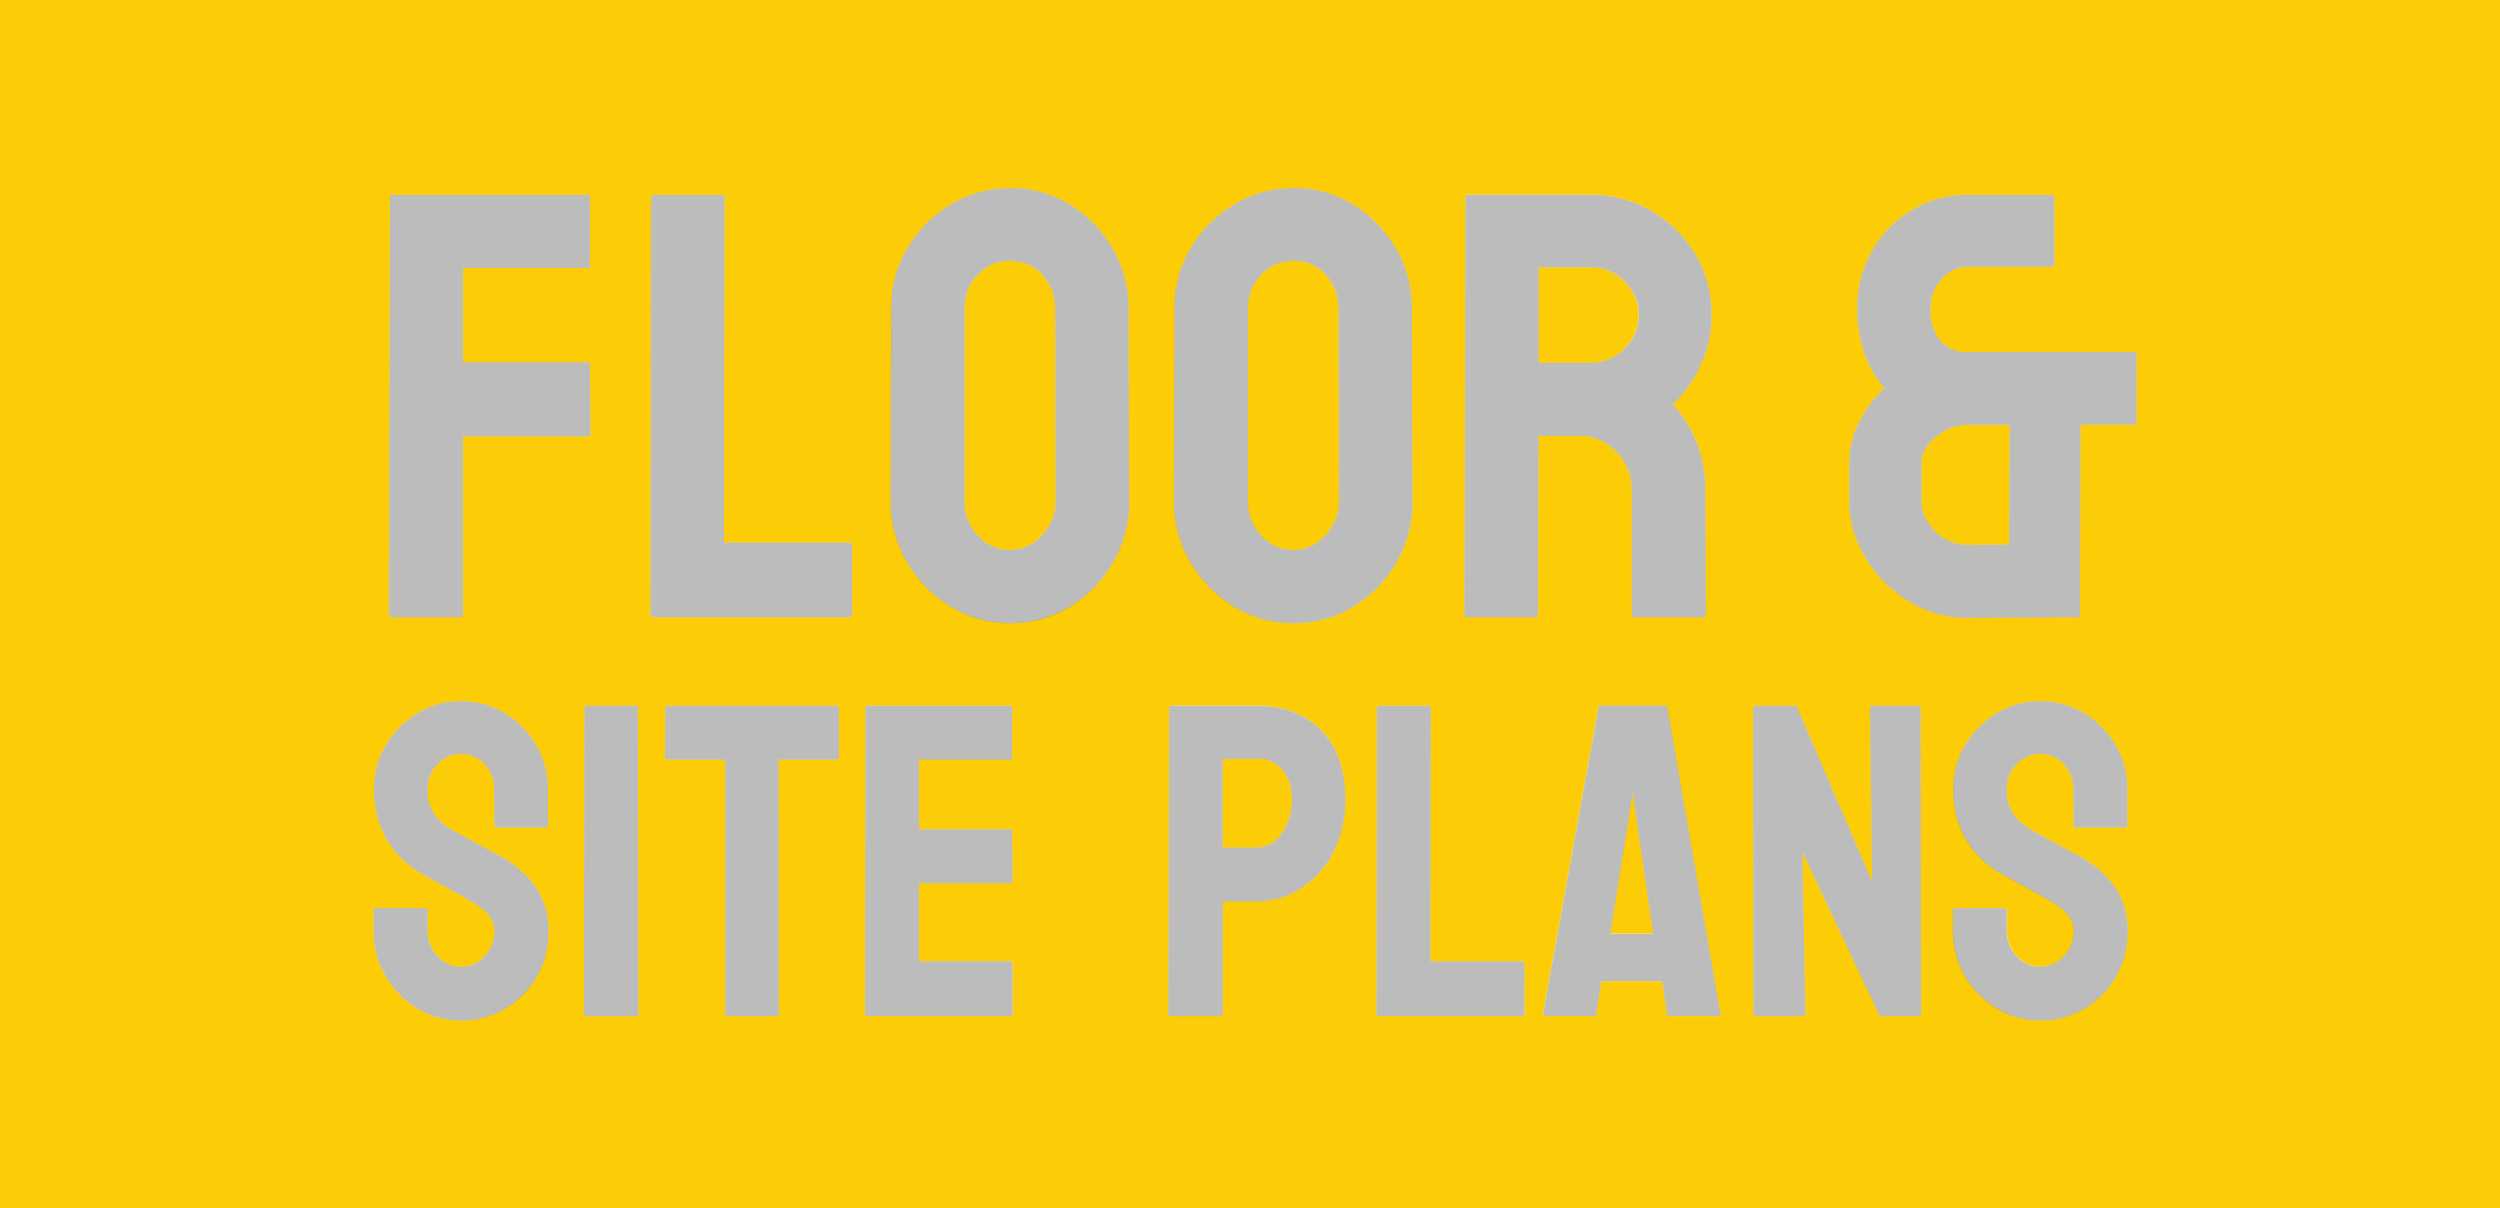
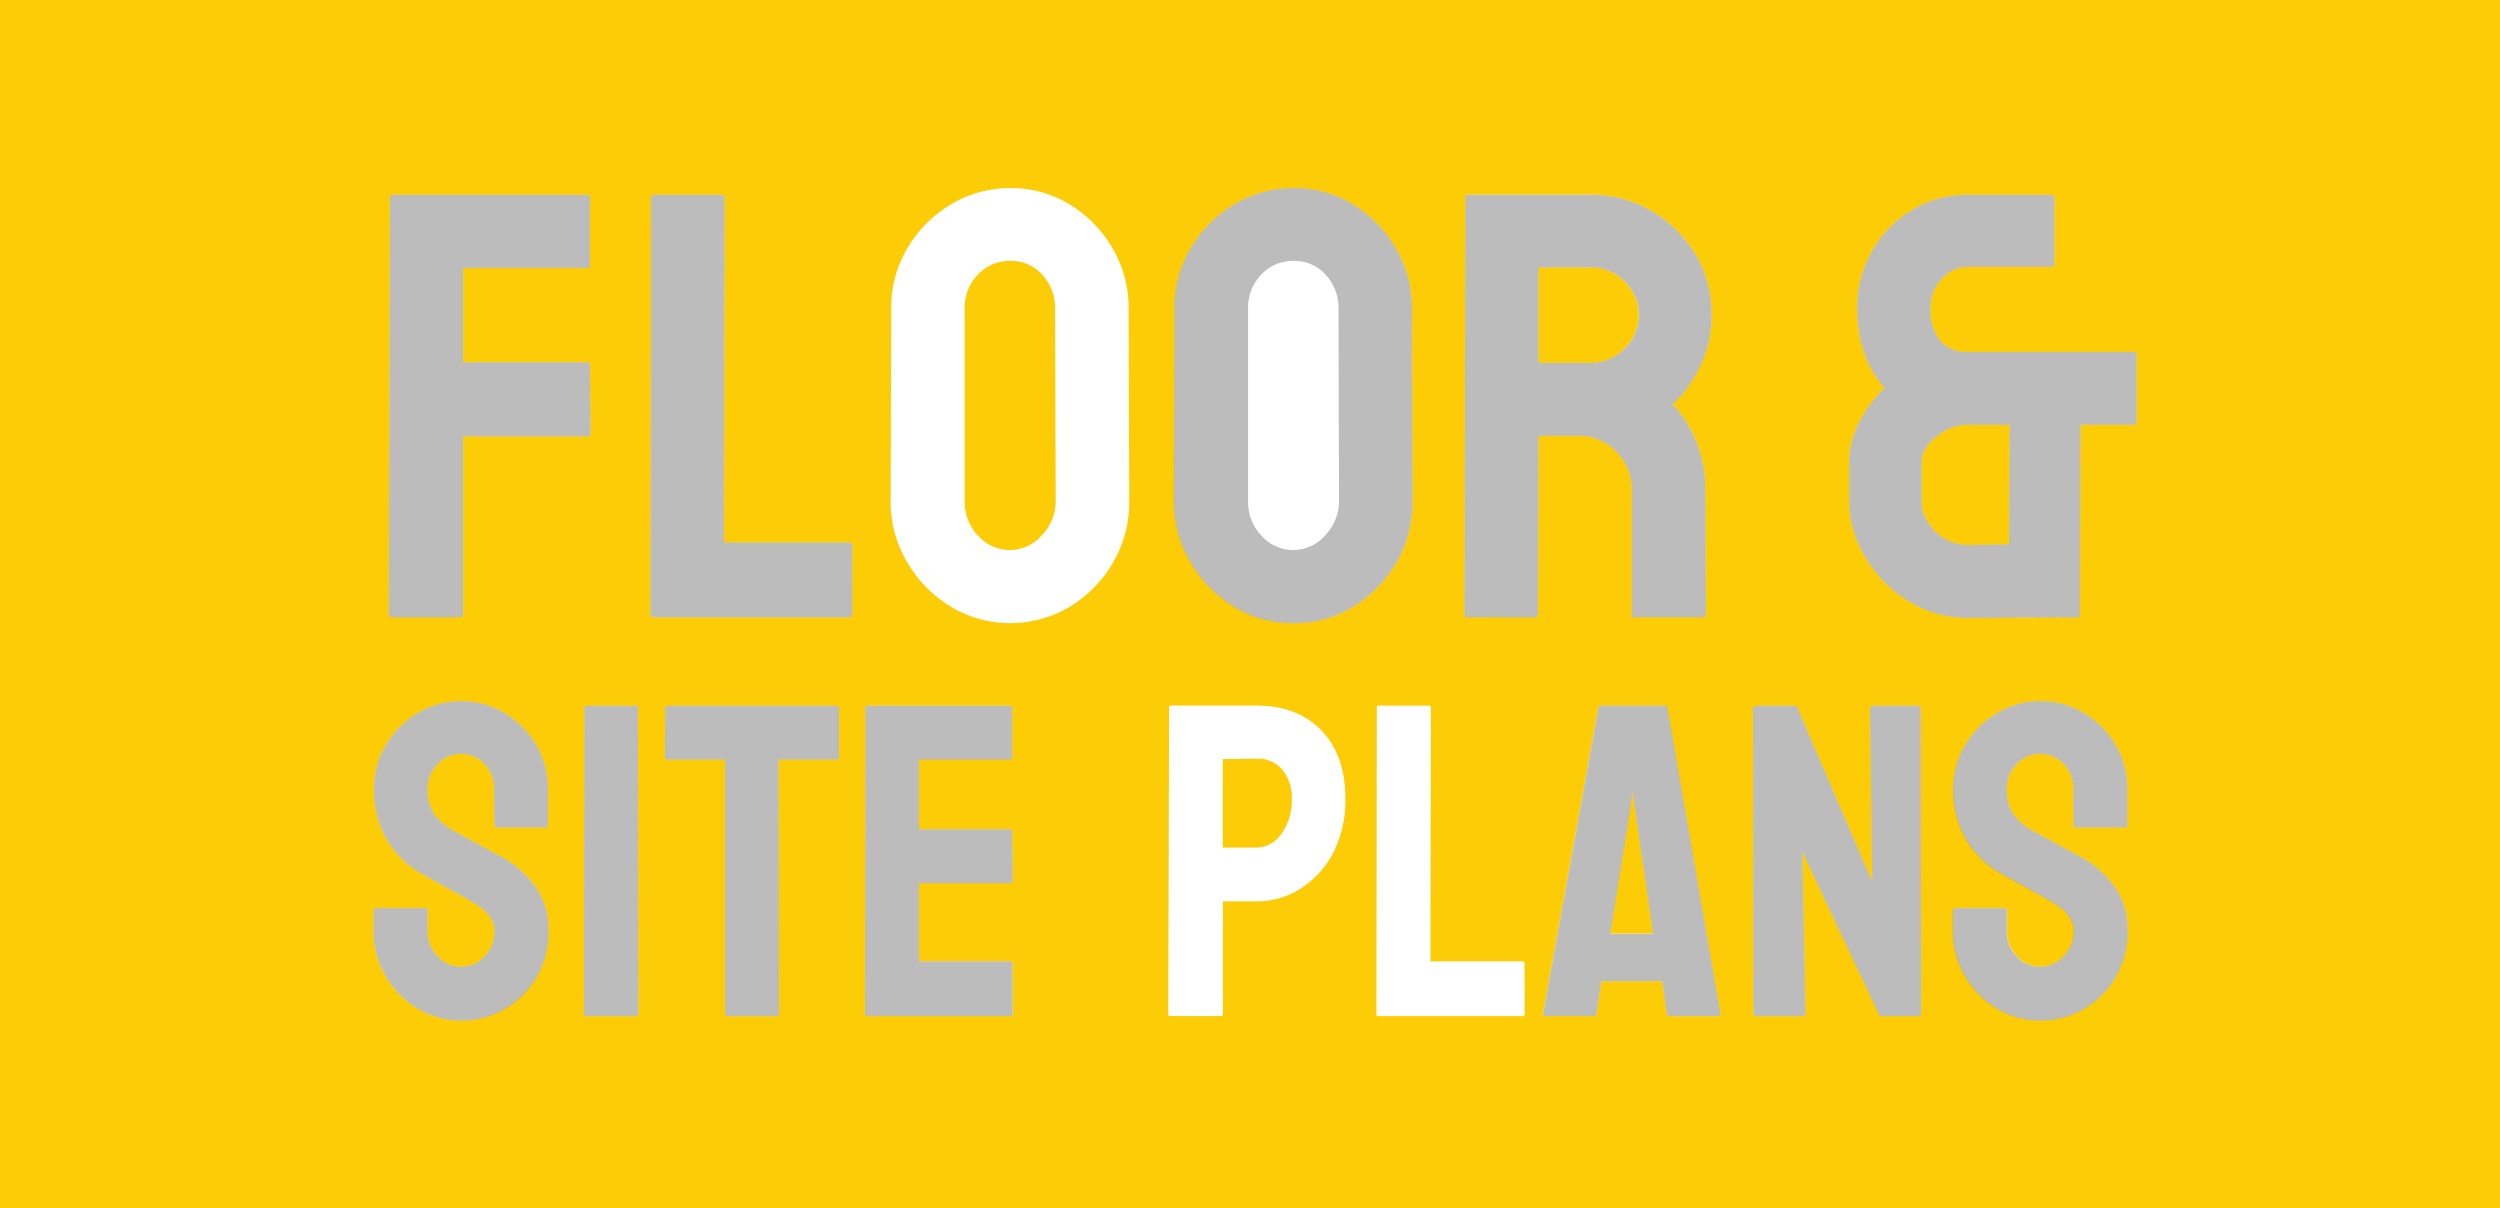
<svg xmlns="http://www.w3.org/2000/svg" viewBox="0 0 562.19 271.76">
  <defs>
    <style>.cls-1{fill:none;}.cls-2{clip-path:url(#clip-path);}.cls-3{fill:#fccd07;}.cls-4{opacity:0.3;}.cls-5{fill:#221f1f;}</style>
    <clipPath id="clip-path">
      <rect class="cls-1" x="-733.45" y="-466.23" width="340" height="380" />
    </clipPath>
  </defs>
  <g id="Hompage_Content" data-name="Hompage Content">
    <polygon class="cls-3" points="367.06 178.06 366.62 181.78 362.11 209.95 371.76 209.95 367.65 181.78 367.06 178.06" />
-     <path class="cls-3" d="M298.11,61.8a9.41,9.41,0,0,0-7.27-3.13,9.72,9.72,0,0,0-7.2,3.06,10.63,10.63,0,0,0-3,7.74v43.28a11,11,0,0,0,3,7.7,9.52,9.52,0,0,0,14.41-.14,10.94,10.94,0,0,0,3.06-7.56L301,69.47A11,11,0,0,0,298.11,61.8Z" />
    <path class="cls-3" d="M282.6,170.61l-7.64.1V190.6h7.64a6.87,6.87,0,0,0,5.54-3.06,12.76,12.76,0,0,0,2.35-8,9.71,9.71,0,0,0-2.11-6.45A7.12,7.12,0,0,0,282.6,170.61Z" />
    <path class="cls-3" d="M234.4,61.8a9.42,9.42,0,0,0-7.27-3.13,9.72,9.72,0,0,0-7.2,3.06,10.63,10.63,0,0,0-3,7.74v43.28a11,11,0,0,0,3,7.7,9.51,9.51,0,0,0,14.4-.14,10.91,10.91,0,0,0,3.07-7.56l-.13-43.28A11,11,0,0,0,234.4,61.8Z" />
    <path class="cls-3" d="M365.19,78.47a10.45,10.45,0,0,0,.1-15.17,10.43,10.43,0,0,0-7.6-3.17H346V81.6h11.73A10.59,10.59,0,0,0,365.19,78.47Z" />
    <path class="cls-3" d="M437.26,96.94q-5.14,3.14-5.14,7.07v9a8.47,8.47,0,0,0,1.34,4.27,10.93,10.93,0,0,0,3.73,3.77,10.6,10.6,0,0,0,5.74,1.5l8.86-.13.14-26.88h-9.47A9.93,9.93,0,0,0,437.26,96.94Z" />
    <path class="cls-3" d="M0,0V271.76H562.19V0ZM87.7,44.33a.46.46,0,0,1,.53-.53H132c.45,0,.67.17.67.53v15.4a.47.47,0,0,1-.53.54h-28v21.2h28c.35,0,.53.22.53.67l.13,15.47c0,.36-.22.53-.66.53h-28v40a.59.59,0,0,1-.67.67H88.1a.59.59,0,0,1-.67-.67Zm33,175.32a20.14,20.14,0,0,1-7.15,7.2,19,19,0,0,1-9.9,2.65,18.69,18.69,0,0,1-9.85-2.74,20.7,20.7,0,0,1-7.13-7.33A19.63,19.63,0,0,1,84,209.36v-4.6c0-.36.17-.54.49-.54H95.77q.39,0,.39.54v4.6A8,8,0,0,0,98.37,215,7.08,7.08,0,0,0,109,215a8.06,8.06,0,0,0,2.2-5.61c0-2.45-1.6-4.58-4.8-6.41-.52-.33-1.2-.73-2-1.2s-1.82-1-3-1.65-2.26-1.23-3.34-1.83-2.12-1.19-3.13-1.74a21.39,21.39,0,0,1-8.16-8.11,22.42,22.42,0,0,1-2.67-10.95,19,19,0,0,1,2.75-10.09A20.67,20.67,0,0,1,94,160.3a18.58,18.58,0,0,1,9.63-2.62,18.88,18.88,0,0,1,9.8,2.64,20.62,20.62,0,0,1,7.13,7.16,19.06,19.06,0,0,1,2.67,10v8.23a.35.35,0,0,1-.4.39H111.6a.35.35,0,0,1-.4-.39l-.09-8.23a7.76,7.76,0,0,0-2.21-5.73,7.17,7.17,0,0,0-5.24-2.21,7,7,0,0,0-5.29,2.35,7.9,7.9,0,0,0-2.21,5.59,10.08,10.08,0,0,0,1.4,5.49,13.5,13.5,0,0,0,5.12,4.21c.26.13.87.46,1.81,1l3.16,1.74c1.16.64,2.22,1.21,3.16,1.71l1.72.91a23.8,23.8,0,0,1,7.91,6.86,16.72,16.72,0,0,1,2.91,10A20.13,20.13,0,0,1,120.71,219.65Zm22.46,8.87H131.8a.43.43,0,0,1-.49-.49l.1-68.93a.34.34,0,0,1,.39-.39h11.27a.34.34,0,0,1,.39.39l.1,68.93C143.56,228.36,143.43,228.52,143.17,228.52Zm45.49-58.2c0,.32-.13.49-.39.49H175.09l.1,57.22c0,.33-.13.49-.4.49H163.48c-.3,0-.44-.16-.44-.49V170.81H150a.44.44,0,0,1-.49-.49l.1-11.22a.34.34,0,0,1,.39-.39h38.12q.54,0,.54.39Zm3-32.17a.59.59,0,0,1-.66.67H146.81c-.36,0-.53-.22-.53-.67l.13-93.69a.59.59,0,0,1,.67-.66h15.2a.59.59,0,0,1,.67.66L162.81,122H191a.59.59,0,0,1,.66.67Zm35.72,78c.26,0,.39.17.39.49v11.47a.34.34,0,0,1-.39.39H194.9c-.26,0-.39-.16-.39-.49l.1-68.93a.34.34,0,0,1,.39-.39h32.24c.26,0,.39.16.39.49v11.22a.34.34,0,0,1-.39.39H206.66v15.67h20.58a.35.35,0,0,1,.39.4l.1,11.36a.34.34,0,0,1-.39.39H206.66v17.54Zm23-89.75a28.45,28.45,0,0,1-9.74,10,26.06,26.06,0,0,1-26.87,0,28.62,28.62,0,0,1-9.77-10,26.32,26.32,0,0,1-3.7-13.7l.13-43.28a25.84,25.84,0,0,1,3.67-13.67A27.71,27.71,0,0,1,213.79,46a25.43,25.43,0,0,1,13.34-3.7,24.93,24.93,0,0,1,13.4,3.67,27.88,27.88,0,0,1,9.64,9.84,26.51,26.51,0,0,1,3.63,13.7l.14,43.28A26.75,26.75,0,0,1,250.34,126.42Zm49.41,65.45a21.47,21.47,0,0,1-7.35,8,18.07,18.07,0,0,1-9.8,2.84H275V228a.43.43,0,0,1-.49.49H263.2a.43.43,0,0,1-.49-.49l.2-68.93a.34.34,0,0,1,.39-.39h19.3q9.21,0,14.58,5.61t5.36,15.26A25.77,25.77,0,0,1,299.75,191.87Zm-8.91-51.72a25.29,25.29,0,0,1-13.4-3.73,28.7,28.7,0,0,1-9.77-10,26.32,26.32,0,0,1-3.7-13.7l.13-43.28a25.94,25.94,0,0,1,3.67-13.67A27.74,27.74,0,0,1,277.51,46a25.4,25.4,0,0,1,13.33-3.7,25,25,0,0,1,13.41,3.67,27.85,27.85,0,0,1,9.63,9.84,26.42,26.42,0,0,1,3.64,13.7l.13,43.28a26.75,26.75,0,0,1-3.6,13.67,28.37,28.37,0,0,1-9.74,10A25.16,25.16,0,0,1,290.84,140.15Zm52,87.88a.43.43,0,0,1-.49.49H309.91c-.26,0-.39-.16-.39-.49l.1-68.83a.43.43,0,0,1,.49-.49h11.17a.43.43,0,0,1,.49.49l-.1,57h20.67a.43.43,0,0,1,.49.49Zm3-89.88c0,.45-.18.67-.53.67H329.82c-.36,0-.53-.22-.53-.67l.26-93.82a.47.47,0,0,1,.54-.53h27.6a26.64,26.64,0,0,1,13.61,3.6,27.72,27.72,0,0,1,9.9,9.67,25.8,25.8,0,0,1,3.7,13.73,25.57,25.57,0,0,1-1.53,9.07,29.79,29.79,0,0,1-3.57,6.87,21.37,21.37,0,0,1-3.7,4.13,27.88,27.88,0,0,1,7.4,19.28l.13,28a.59.59,0,0,1-.66.67H367.49c-.35,0-.53-.13-.53-.4V110.15a11.91,11.91,0,0,0-3.47-8.54A11.37,11.37,0,0,0,355,98h-9Zm40.69,90.37H375.39a.48.48,0,0,1-.54-.49l-1.08-7.35H360.1L359,228c0,.33-.2.49-.49.49H347.37c-.27,0-.4-.16-.4-.49l12.45-68.93a.46.46,0,0,1,.49-.39h14.55a.47.47,0,0,1,.49.39L386.9,228C386.93,228.36,386.8,228.52,386.51,228.52Zm45,0h-8.82L405.3,191.58l.73,36.16q0,.78-.93.78h-10c-.53,0-.79-.23-.79-.69l-.09-68.34a.69.69,0,0,1,.78-.78H404l17,39.53-.49-38.75c0-.52.3-.78.89-.78h9.94c.39,0,.59.26.59.78l.1,68.44C432,228.32,431.83,228.52,431.51,228.52Zm44.31-8.87a20.14,20.14,0,0,1-7.15,7.2,19,19,0,0,1-9.9,2.65,18.69,18.69,0,0,1-9.85-2.74,20.59,20.59,0,0,1-7.12-7.33,19.53,19.53,0,0,1-2.67-10.07v-4.6c0-.36.16-.54.49-.54h11.26c.26,0,.4.18.4.54v4.6a8,8,0,0,0,2.2,5.66,7.08,7.08,0,0,0,10.63-.05,8.07,8.07,0,0,0,2.21-5.61c0-2.45-1.61-4.58-4.81-6.41-.52-.33-1.2-.73-2-1.2s-1.82-1-3-1.65-2.26-1.23-3.33-1.83-2.13-1.19-3.14-1.74a21.39,21.39,0,0,1-8.16-8.11,22.42,22.42,0,0,1-2.67-10.95A19,19,0,0,1,442,167.38a20.76,20.76,0,0,1,7.17-7.08,18.58,18.58,0,0,1,9.63-2.62,18.88,18.88,0,0,1,9.8,2.64,20.62,20.62,0,0,1,7.13,7.16,19.06,19.06,0,0,1,2.67,10v8.23a.34.34,0,0,1-.39.39H466.71a.34.34,0,0,1-.39-.39l-.1-8.23a7.76,7.76,0,0,0-2.21-5.73,7.15,7.15,0,0,0-5.24-2.21,7,7,0,0,0-5.29,2.35,7.89,7.89,0,0,0-2.2,5.59,10.08,10.08,0,0,0,1.39,5.49,13.5,13.5,0,0,0,5.12,4.21c.26.13.87.46,1.81,1l3.16,1.74c1.16.64,2.22,1.21,3.16,1.71l1.72.91a23.8,23.8,0,0,1,7.91,6.86,16.72,16.72,0,0,1,2.92,10A20.14,20.14,0,0,1,475.82,219.65ZM480.47,95a.47.47,0,0,1-.54.53H467.86l-.13,42.75a.47.47,0,0,1-.53.53l-24.27.13a25.27,25.27,0,0,1-14.14-4,28.61,28.61,0,0,1-9.5-9.93,24,24,0,0,1-3.44-12v-9a19.86,19.86,0,0,1,2.2-9,28.39,28.39,0,0,1,5.74-7.76,22.17,22.17,0,0,1-4.5-7.71,30,30,0,0,1-1.64-10.17A25.64,25.64,0,0,1,421,56.4a25.06,25.06,0,0,1,9-9.2,24,24,0,0,1,12.6-3.4h18.47a.83.83,0,0,1,.94.93V59.2a.71.71,0,0,1-.8.8H442.59a7.84,7.84,0,0,0-5.93,2.73,9.39,9.39,0,0,0-2.54,6.6,11,11,0,0,0,2.14,7.21,7.72,7.72,0,0,0,6.33,2.6h37.14c.49,0,.74.22.74.66Z" />
    <g class="cls-4">
      <path class="cls-5" d="M103.43,138.82H88.1a.59.59,0,0,1-.67-.67l.27-93.82a.46.46,0,0,1,.53-.53H132c.45,0,.67.17.67.53v15.4a.47.47,0,0,1-.53.54h-28v21.2h28c.35,0,.53.22.53.67l.13,15.47c0,.36-.22.53-.66.53h-28v40A.59.59,0,0,1,103.43,138.82Z" />
      <path class="cls-5" d="M191,138.82H146.81c-.36,0-.53-.22-.53-.67l.13-93.69a.59.59,0,0,1,.67-.66h15.2a.59.59,0,0,1,.67.66L162.81,122H191a.59.59,0,0,1,.66.67v15.47A.59.59,0,0,1,191,138.82Z" />
-       <path class="cls-5" d="M227.13,140.15a25.27,25.27,0,0,1-13.4-3.73,28.62,28.62,0,0,1-9.77-10,26.32,26.32,0,0,1-3.7-13.7l.13-43.28a25.84,25.84,0,0,1,3.67-13.67A27.71,27.71,0,0,1,213.79,46a25.43,25.43,0,0,1,13.34-3.7,24.93,24.93,0,0,1,13.4,3.67,28,28,0,0,1,9.64,9.84,26.51,26.51,0,0,1,3.63,13.7l.14,43.28a26.75,26.75,0,0,1-3.6,13.67,28.45,28.45,0,0,1-9.74,10A25.21,25.21,0,0,1,227.13,140.15Zm0-16.47a9.44,9.44,0,0,0,7.2-3.37,10.91,10.91,0,0,0,3.07-7.56l-.13-43.28a11,11,0,0,0-2.87-7.67,9.42,9.42,0,0,0-7.27-3.13,9.72,9.72,0,0,0-7.2,3.06,10.63,10.63,0,0,0-3,7.74v43.28a11,11,0,0,0,3,7.7A9.5,9.5,0,0,0,227.13,123.68Z" />
      <path class="cls-5" d="M290.84,140.15a25.29,25.29,0,0,1-13.4-3.73,28.7,28.7,0,0,1-9.77-10,26.32,26.32,0,0,1-3.7-13.7l.13-43.28a25.94,25.94,0,0,1,3.67-13.67A27.74,27.74,0,0,1,277.51,46a25.4,25.4,0,0,1,13.33-3.7,25,25,0,0,1,13.41,3.67,27.85,27.85,0,0,1,9.63,9.84,26.42,26.42,0,0,1,3.64,13.7l.13,43.28a26.75,26.75,0,0,1-3.6,13.67,28.37,28.37,0,0,1-9.74,10A25.16,25.16,0,0,1,290.84,140.15Zm0-16.47a9.46,9.46,0,0,0,7.21-3.37,10.94,10.94,0,0,0,3.06-7.56L301,69.47a11,11,0,0,0-2.87-7.67,9.41,9.41,0,0,0-7.27-3.13,9.72,9.72,0,0,0-7.2,3.06,10.63,10.63,0,0,0-3,7.74v43.28a11,11,0,0,0,3,7.7A9.5,9.5,0,0,0,290.84,123.68Z" />
      <path class="cls-5" d="M345.29,138.82H329.82c-.36,0-.53-.22-.53-.67l.26-93.82a.47.47,0,0,1,.54-.53h27.6a26.64,26.64,0,0,1,13.61,3.6,27.72,27.72,0,0,1,9.9,9.67,25.8,25.8,0,0,1,3.7,13.73,25.57,25.57,0,0,1-1.53,9.07,29.79,29.79,0,0,1-3.57,6.87,21.37,21.37,0,0,1-3.7,4.13,27.88,27.88,0,0,1,7.4,19.28l.13,28a.59.59,0,0,1-.66.67H367.49c-.35,0-.53-.13-.53-.4V110.15a11.91,11.91,0,0,0-3.47-8.54A11.37,11.37,0,0,0,355,98h-9l-.14,40.14C345.82,138.6,345.64,138.82,345.29,138.82Zm12.4-78.69H346V81.6h11.73a10.59,10.59,0,0,0,7.5-3.13,10.45,10.45,0,0,0,.1-15.17A10.43,10.43,0,0,0,357.69,60.13Z" />
      <path class="cls-5" d="M467.2,138.82l-24.27.13a25.27,25.27,0,0,1-14.14-4,28.61,28.61,0,0,1-9.5-9.93,24,24,0,0,1-3.44-12v-9a19.79,19.79,0,0,1,2.2-9,28.28,28.28,0,0,1,5.74-7.77,22.17,22.17,0,0,1-4.5-7.71,30,30,0,0,1-1.64-10.16A25.65,25.65,0,0,1,421,56.4a25.06,25.06,0,0,1,9-9.2,24,24,0,0,1,12.6-3.4h18.47a.83.83,0,0,1,.94.93V59.2a.71.71,0,0,1-.8.8H442.59a7.84,7.84,0,0,0-5.93,2.73,9.4,9.4,0,0,0-2.54,6.61,11,11,0,0,0,2.14,7.2,7.72,7.72,0,0,0,6.33,2.6h37.14c.49,0,.74.22.74.66V95a.47.47,0,0,1-.54.53H467.86l-.13,42.75A.47.47,0,0,1,467.2,138.82Zm-24.27-16.27,8.86-.13.14-26.88h-9.47a9.93,9.93,0,0,0-5.2,1.4q-5.14,3.14-5.14,7.07v9a8.47,8.47,0,0,0,1.34,4.27,10.93,10.93,0,0,0,3.73,3.77A10.6,10.6,0,0,0,442.93,122.55Z" />
      <path class="cls-5" d="M103.66,229.5a18.69,18.69,0,0,1-9.85-2.74,20.7,20.7,0,0,1-7.13-7.33A19.63,19.63,0,0,1,84,209.36v-4.6c0-.36.17-.54.49-.54H95.77q.39,0,.39.54v4.6A8,8,0,0,0,98.37,215,7.08,7.08,0,0,0,109,215a8.06,8.06,0,0,0,2.2-5.61c0-2.45-1.6-4.58-4.8-6.41-.52-.33-1.2-.73-2-1.2s-1.82-1-3-1.65-2.26-1.23-3.34-1.83-2.12-1.19-3.13-1.74a21.39,21.39,0,0,1-8.16-8.11,22.42,22.42,0,0,1-2.67-10.95,19,19,0,0,1,2.75-10.09A20.67,20.67,0,0,1,94,160.3a18.58,18.58,0,0,1,9.63-2.62,18.88,18.88,0,0,1,9.8,2.64,20.62,20.62,0,0,1,7.13,7.16,19.06,19.06,0,0,1,2.67,10v8.23a.35.35,0,0,1-.4.39H111.6a.35.35,0,0,1-.4-.39l-.09-8.23a7.76,7.76,0,0,0-2.21-5.73,7.17,7.17,0,0,0-5.24-2.21,7,7,0,0,0-5.29,2.35,7.9,7.9,0,0,0-2.21,5.59,10.08,10.08,0,0,0,1.4,5.49,13.5,13.5,0,0,0,5.12,4.21c.26.13.87.46,1.81,1l3.16,1.74c1.16.64,2.22,1.21,3.16,1.71l1.72.91a23.8,23.8,0,0,1,7.91,6.86,16.72,16.72,0,0,1,2.91,10,19.8,19.8,0,0,1-9.79,17.49A19,19,0,0,1,103.66,229.5Z" />
      <path class="cls-5" d="M143.17,228.52H131.8a.43.43,0,0,1-.49-.49l.1-68.93a.34.34,0,0,1,.39-.39h11.27a.34.34,0,0,1,.39.39l.1,68.93C143.56,228.36,143.43,228.52,143.17,228.52Z" />
      <path class="cls-5" d="M174.79,228.52H163.48c-.3,0-.44-.16-.44-.49V170.81H150a.44.44,0,0,1-.49-.49l.1-11.22a.34.34,0,0,1,.39-.39h38.12q.54,0,.54.39v11.22c0,.32-.13.49-.39.49H175.09l.1,57.22C175.19,228.36,175.06,228.52,174.79,228.52Z" />
      <path class="cls-5" d="M227.34,228.52H194.9c-.26,0-.39-.16-.39-.49l.1-68.93a.34.34,0,0,1,.39-.39h32.24c.26,0,.39.16.39.49v11.22a.34.34,0,0,1-.39.39H206.66v15.67h20.58a.35.35,0,0,1,.39.4l.1,11.36a.34.34,0,0,1-.39.39H206.66v17.54h20.68c.26,0,.39.17.39.49v11.47A.34.34,0,0,1,227.34,228.52Z" />
-       <path class="cls-5" d="M274.47,228.52H263.2a.43.43,0,0,1-.49-.49l.2-68.93a.34.34,0,0,1,.39-.39h19.3q9.21,0,14.58,5.61t5.36,15.26a25.77,25.77,0,0,1-2.79,12.29,21.47,21.47,0,0,1-7.35,8,18.07,18.07,0,0,1-9.8,2.84H275V228A.43.43,0,0,1,274.47,228.52Zm8.13-57.91-7.64.1V190.6h7.64a6.87,6.87,0,0,0,5.54-3.06,12.76,12.76,0,0,0,2.35-8,9.71,9.71,0,0,0-2.11-6.45A7.12,7.12,0,0,0,282.6,170.61Z" />
-       <path class="cls-5" d="M342.34,228.52H309.91c-.26,0-.39-.16-.39-.49l.1-68.83a.43.43,0,0,1,.49-.49h11.17a.43.43,0,0,1,.49.49l-.1,57h20.67a.43.43,0,0,1,.49.49V228A.43.43,0,0,1,342.34,228.52Z" />
      <path class="cls-5" d="M347,228l12.45-68.93a.46.46,0,0,1,.49-.39h14.55a.47.47,0,0,1,.49.39L386.9,228c0,.33-.1.49-.39.49H375.39a.48.48,0,0,1-.54-.49l-1.08-7.35H360.1L359,228c0,.33-.2.49-.49.49H347.37C347.1,228.52,347,228.36,347,228Zm19.65-46.25L362.11,210h9.65l-4.11-28.17-.59-3.72Z" />
      <path class="cls-5" d="M405.1,228.52h-10c-.53,0-.79-.23-.79-.69l-.09-68.34a.69.69,0,0,1,.78-.78H404l17,39.53-.49-38.75c0-.52.3-.78.89-.78h9.94c.39,0,.59.26.59.78l.1,68.44c0,.39-.17.59-.49.59h-8.82L405.3,191.58l.73,36.16Q406,228.52,405.1,228.52Z" />
      <path class="cls-5" d="M458.77,229.5a18.69,18.69,0,0,1-9.85-2.74,20.59,20.59,0,0,1-7.12-7.33,19.53,19.53,0,0,1-2.67-10.07v-4.6c0-.36.16-.54.49-.54h11.26c.26,0,.4.18.4.54v4.6a8,8,0,0,0,2.2,5.66,7.08,7.08,0,0,0,10.63-.05,8.07,8.07,0,0,0,2.21-5.61c0-2.45-1.61-4.58-4.81-6.41-.52-.33-1.2-.73-2-1.2s-1.82-1-3-1.65-2.26-1.23-3.33-1.83-2.13-1.19-3.14-1.74a21.39,21.39,0,0,1-8.16-8.11,22.42,22.42,0,0,1-2.67-10.95A19,19,0,0,1,442,167.38a20.76,20.76,0,0,1,7.17-7.08,18.58,18.58,0,0,1,9.63-2.62,18.88,18.88,0,0,1,9.8,2.64,20.62,20.62,0,0,1,7.13,7.16,19.06,19.06,0,0,1,2.67,10v8.23a.34.34,0,0,1-.39.39H466.71a.34.34,0,0,1-.39-.39l-.1-8.23a7.76,7.76,0,0,0-2.21-5.73,7.15,7.15,0,0,0-5.24-2.21,7,7,0,0,0-5.29,2.35,7.89,7.89,0,0,0-2.2,5.59,10.08,10.08,0,0,0,1.39,5.49,13.5,13.5,0,0,0,5.12,4.21c.26.13.87.46,1.81,1l3.16,1.74c1.16.64,2.22,1.21,3.16,1.71l1.72.91a23.8,23.8,0,0,1,7.91,6.86,16.72,16.72,0,0,1,2.92,10,19.83,19.83,0,0,1-9.8,17.49A19,19,0,0,1,458.77,229.5Z" />
    </g>
  </g>
</svg>